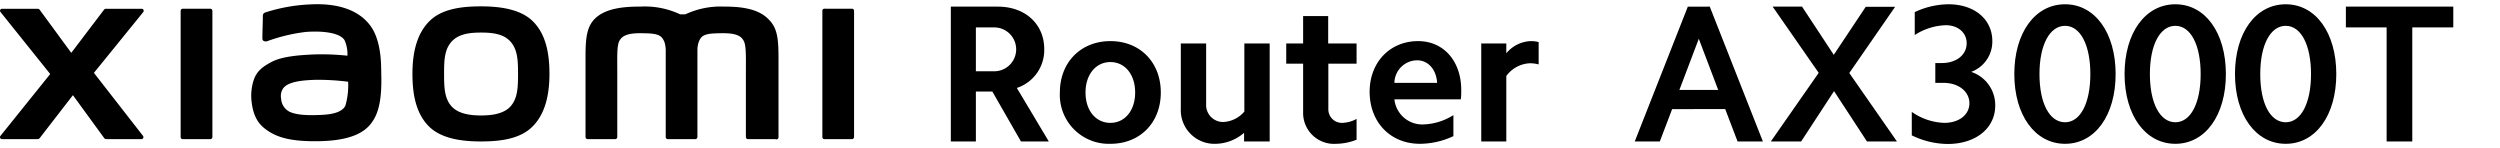
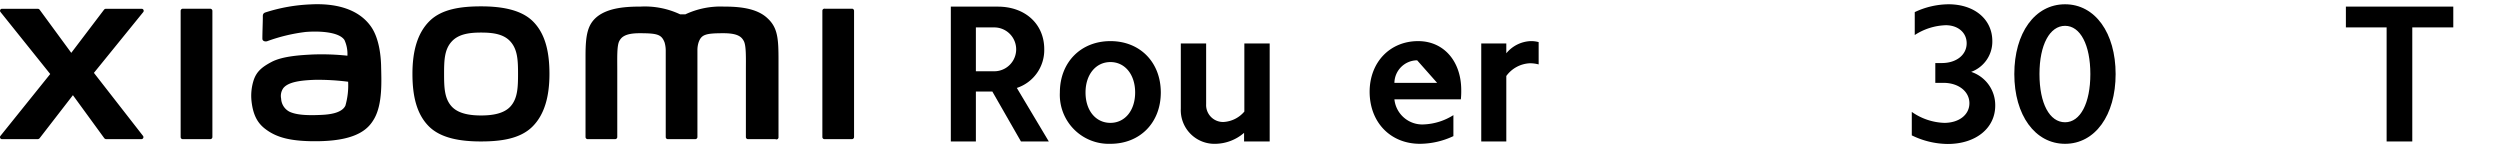
<svg xmlns="http://www.w3.org/2000/svg" width="456" height="27" viewBox="0 0 456 27">
  <path d="M182,1.21c5,0,8.47,3.18,8.47,7.76a7.27,7.27,0,0,1-5,7.07l5.83,9.76h-5.08L181,16.69H178V25.8h-4.57V1.21ZM181.35,13a4,4,0,1,0,0-8H178v8Z" />
  <path d="M202.54,7.5c5.4,0,9.19,3.86,9.19,9.37s-3.79,9.36-9.19,9.36a8.93,8.93,0,0,1-9.22-9.36C193.32,11.36,197.15,7.5,202.54,7.5Zm0,14.91c2.65,0,4.51-2.26,4.51-5.54s-1.86-5.55-4.51-5.55S198,13.58,198,16.87,199.86,22.41,202.54,22.41Z" />
  <path d="M226.92,25.8V24.23a8.16,8.16,0,0,1-5.18,2,6.14,6.14,0,0,1-6.36-6.43V7.93H220V19a3.09,3.09,0,0,0,3.15,3.25,5.37,5.37,0,0,0,3.82-1.9V7.93h4.62V25.8Z" />
-   <path d="M247.44,7.93v3.68h-5.15v8.26a2.47,2.47,0,0,0,2.61,2.54,5.8,5.8,0,0,0,2.54-.72v3.79a10.31,10.31,0,0,1-3.75.75,5.63,5.63,0,0,1-6-5.75V11.61h-3.08V7.93h3.08v-5h4.57v5Z" />
-   <path d="M258.67,7.5c4.68,0,7.86,3.68,7.86,8.94a14.39,14.39,0,0,1-.07,1.68H254.34a5.11,5.11,0,0,0,5.43,4.57A10.9,10.9,0,0,0,265.1,21v3.83A14.57,14.57,0,0,1,259,26.23c-5.39,0-9.18-3.93-9.18-9.51C249.84,11.32,253.55,7.5,258.67,7.5ZM258.49,11a4.18,4.18,0,0,0-4.15,4.11h7.79C262,12.72,260.52,11,258.49,11Z" />
+   <path d="M258.67,7.5c4.68,0,7.86,3.68,7.86,8.94a14.39,14.39,0,0,1-.07,1.68H254.34a5.11,5.11,0,0,0,5.43,4.57A10.9,10.9,0,0,0,265.1,21v3.83A14.57,14.57,0,0,1,259,26.23c-5.39,0-9.18-3.93-9.18-9.51C249.84,11.32,253.55,7.5,258.67,7.5ZM258.49,11a4.18,4.18,0,0,0-4.15,4.11h7.79Z" />
  <path d="M274.75,7.93V9.72a6.07,6.07,0,0,1,4.4-2.22,5.14,5.14,0,0,1,1.5.18v4.07a6.13,6.13,0,0,0-1.61-.21,5.64,5.64,0,0,0-4.29,2.32V25.8h-4.57V7.93Z" />
-   <path d="M311.86,1.21l9.69,24.59h-4.62l-2.25-5.9H305l-2.25,5.9h-4.57l9.68-24.59ZM313.4,16.4l-3.54-9.33-3.54,9.33Z" />
-   <path d="M323.33,1.21h5.36L334.48,10l5.83-8.76h5.36l-8.36,12.08L346,25.8h-5.47l-6-9.18-6,9.18H323l8.73-12.51Z" />
  <path d="M354.18,11.5c2.68,0,4.54-1.5,4.54-3.61,0-1.93-1.57-3.29-3.82-3.29a11,11,0,0,0-5.65,1.79V2.21A14.69,14.69,0,0,1,355.4.78c4.72,0,8,2.72,8,6.72a5.88,5.88,0,0,1-3.86,5.61,6.38,6.38,0,0,1,4.39,6.15c0,4.11-3.53,7-8.68,7a15.19,15.19,0,0,1-6.54-1.57V20.41a10.9,10.9,0,0,0,5.93,2c2.68,0,4.58-1.47,4.58-3.58s-1.93-3.72-4.76-3.72H353V11.5Z" />
  <path d="M376.67.78c5.47,0,9.22,5.22,9.22,12.73s-3.75,12.72-9.22,12.72-9.26-5.22-9.26-12.72S371.16.78,376.67.78Zm0,21.52c2.78,0,4.61-3.47,4.61-8.79s-1.83-8.8-4.61-8.8S372,8.14,372,13.51,373.84,22.3,376.67,22.3Z" />
-   <path d="M396.79.78C402.26.78,406,6,406,13.51s-3.75,12.72-9.22,12.72-9.26-5.22-9.26-12.72S391.29.78,396.79.78Zm0,21.52c2.79,0,4.61-3.47,4.61-8.79s-1.82-8.8-4.61-8.8-4.65,3.43-4.65,8.8S394,22.3,396.79,22.3Z" />
-   <path d="M416.92.78c5.47,0,9.22,5.22,9.22,12.73s-3.75,12.72-9.22,12.72-9.26-5.22-9.26-12.72S411.41.78,416.92.78Zm0,21.52c2.78,0,4.61-3.47,4.61-8.79s-1.83-8.8-4.61-8.8-4.65,3.43-4.65,8.8S414.09,22.3,416.92,22.3Z" />
  <path d="M427.89,5V1.21h19.59V5H440V25.8h-4.68V5Z" />
  <path d="M87.75,1.16c-3.57,0-7.14.45-9.39,2.67s-3.13,5.55-3.13,9.64.78,7.36,3,9.58,5.92,2.75,9.48,2.75,7.11-.45,9.37-2.67,3.14-5.58,3.14-9.66-.79-7.35-3-9.56S91.31,1.16,87.75,1.16Zm5.4,18.21c-1.25,1.43-3.53,1.69-5.4,1.69s-4.15-.26-5.41-1.69S81,16,81,13.47s.08-4.41,1.34-5.84,3.27-1.69,5.41-1.69,4.15.25,5.4,1.69,1.34,3.36,1.34,5.84S94.41,17.93,93.15,19.37ZM38.34,1.59h-5a.39.39,0,0,0-.39.39V25a.38.38,0,0,0,.39.38h5a.39.39,0,0,0,.4-.38V2A.4.4,0,0,0,38.34,1.59ZM17.13,13.29l9-11.09a.37.37,0,0,0-.29-.6H19.35a.48.48,0,0,0-.39.19L13,9.64,7.25,1.8a.47.47,0,0,0-.39-.2H.37a.36.36,0,0,0-.28.59L9.16,13.5.08,24.79a.36.36,0,0,0,.29.59H6.85a.49.49,0,0,0,.4-.2l6.05-7.82L19,25.18a.48.48,0,0,0,.4.2h6.4a.37.37,0,0,0,.29-.59ZM140,3.34C138,1.43,134.67,1.2,132,1.2a15.1,15.1,0,0,0-7,1.42h-.93a15.12,15.12,0,0,0-7.21-1.42c-2.67,0-5.94.2-8,1.89-1.67,1.4-2.06,3.27-2.06,7.1V25a.39.39,0,0,0,.39.38h5a.39.39,0,0,0,.4-.38V12.81c0-2.2-.09-4.49.38-5.34.37-.66,1-1.41,3.69-1.41,3.27,0,4,.23,4.56,1.68a5.41,5.41,0,0,1,.21,1.42V25a.38.38,0,0,0,.39.38h5a.39.39,0,0,0,.39-.38V9.16a4.68,4.68,0,0,1,.21-1.42c.51-1.45,1.28-1.68,4.55-1.68,2.74,0,3.32.75,3.69,1.41.47.85.39,3.14.39,5.34V25a.38.38,0,0,0,.39.38h5A.38.38,0,0,0,142,25V11.09C142,7.12,141.89,5.08,140,3.34ZM67.6,4.75C65.27,1.54,61.06.57,56.68.8a30.78,30.78,0,0,0-8.31,1.48c-.49.18-.43.6-.43.86,0,.85-.09,3-.08,3.94,0,.39.48.57.89.43a31.27,31.27,0,0,1,7-1.68c2.59-.21,6.11,0,7.08,1.47a6.12,6.12,0,0,1,.54,2.86A44.25,44.25,0,0,0,57,9.94c-1.85.1-5.4.25-7.49,1.37-1.7.9-2.69,1.72-3.22,3.25a9.29,9.29,0,0,0-.41,3.92c.31,2.75,1.27,4.12,2.56,5.08,2,1.51,4.61,2.3,9.92,2.19,7.08-.16,8.94-2.45,9.88-4.07,1.6-2.77,1.32-7.13,1.27-9.81C69.47,10.76,69.31,7.1,67.6,4.75ZM63,19.27c-.67,1.41-3.05,1.63-4.46,1.69-2.61.12-4.53,0-5.77-.6A2.83,2.83,0,0,1,51.28,18a2.47,2.47,0,0,1,.38-1.9c.91-1.19,3.31-1.45,5.77-1.54a42.89,42.89,0,0,1,6.07.35A13.26,13.26,0,0,1,63,19.27ZM155.48,1.59h-5A.39.39,0,0,0,150,2V25a.38.38,0,0,0,.39.38h5a.39.39,0,0,0,.39-.38V2A.4.4,0,0,0,155.48,1.59Z" />
</svg>